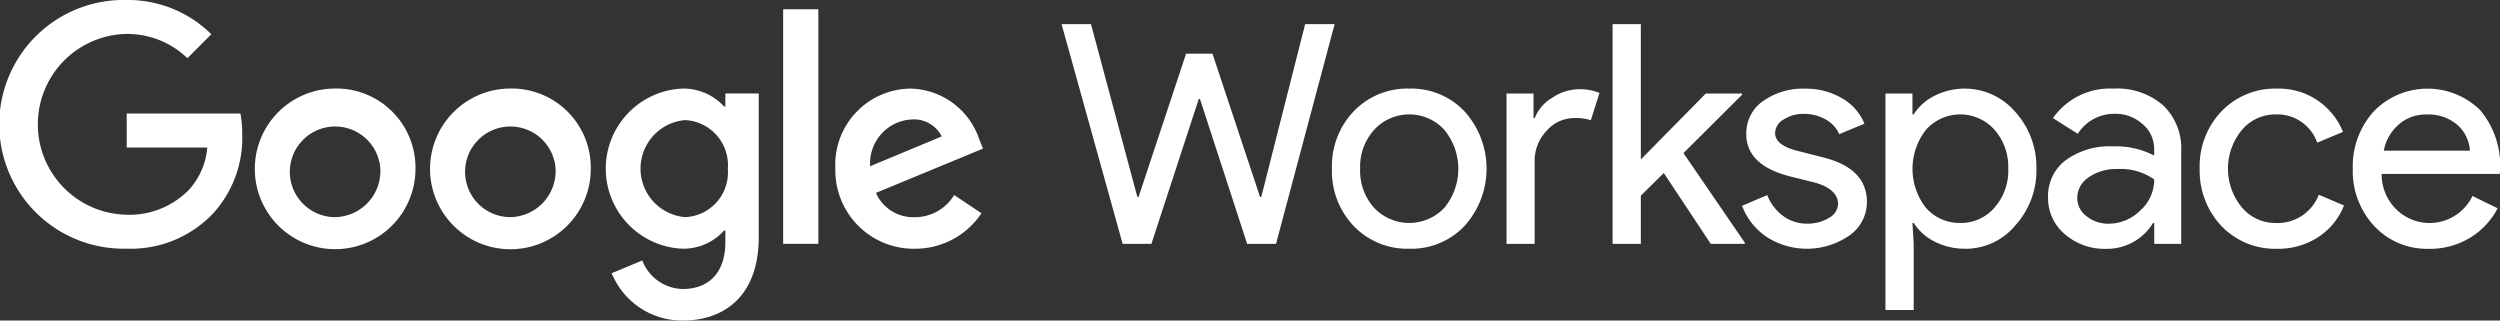
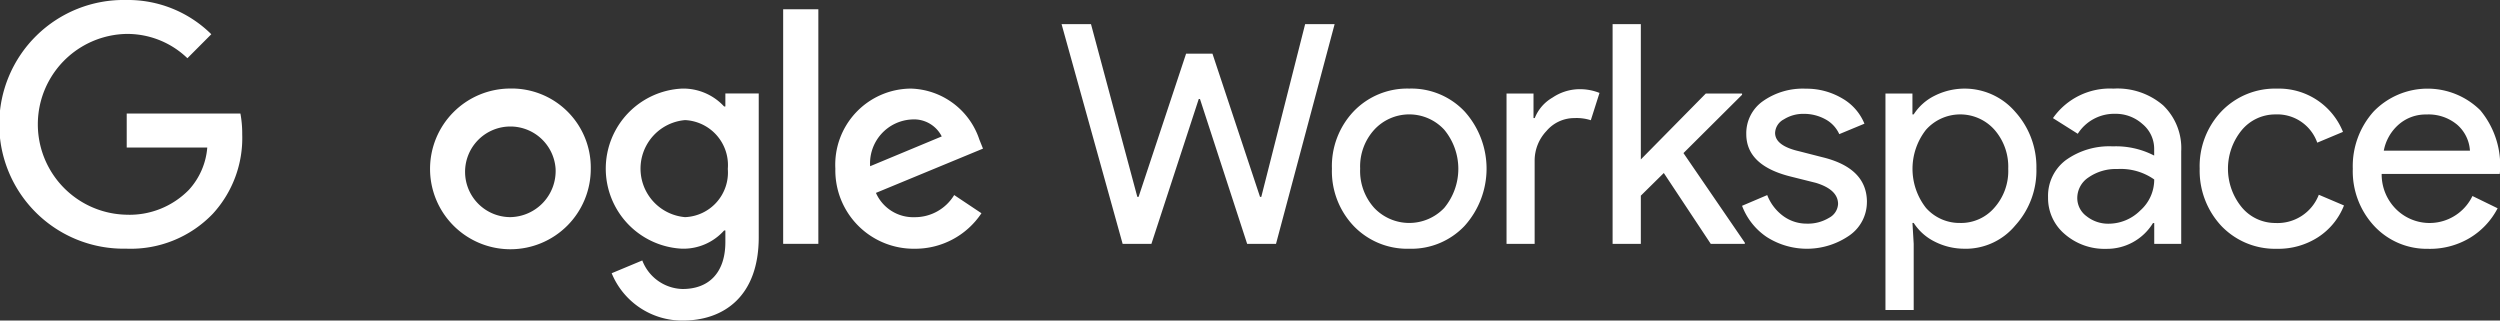
<svg xmlns="http://www.w3.org/2000/svg" id="logo-google-workspace" width="201.436" height="25.829" viewBox="0 0 201.436 25.829">
  <rect x="0" y="0" width="201.436" height="25.829" fill="#333333" stroke="none" />
  <path id="Tracé_1870" data-name="Tracé 1870" d="M1718.224,57.6h2.376l-4.722,17.7h-2.326l-3.8-11.668h-.1L1705.839,75.3h-2.32L1698.6,57.6h2.371l3.733,13.918h.1l3.829-11.542h2.124l3.834,11.542h.1Z" transform="translate(-1613.064 -55.653)" fill="#fff" />
  <g id="Groupe_2883" data-name="Groupe 2883" transform="translate(107.319 1.947)">
    <path id="Tracé_1871" data-name="Tracé 1871" d="M2130.4,69.243a6.407,6.407,0,0,1,1.755-4.621,5.979,5.979,0,0,1,4.475-1.831,5.9,5.9,0,0,1,4.449,1.831,6.886,6.886,0,0,1,0,9.242,5.9,5.9,0,0,1-4.449,1.831,5.979,5.979,0,0,1-4.475-1.831,6.407,6.407,0,0,1-1.755-4.621m2.275,0a4.438,4.438,0,0,0,1.135,3.163,3.889,3.889,0,0,0,5.64,0,4.94,4.94,0,0,0,0-6.3,3.835,3.835,0,0,0-5.64,0,4.4,4.4,0,0,0-1.135,3.138m14.069,6.059h-2.275V63.189h2.174v1.977h.1a3.307,3.307,0,0,1,1.423-1.645,3.942,3.942,0,0,1,2.114-.681,4.257,4.257,0,0,1,1.68.3l-.7,2.2a3.778,3.778,0,0,0-1.337-.172,2.936,2.936,0,0,0-2.235,1.039,3.465,3.465,0,0,0-.954,2.421V75.3Zm16.925,0h-2.744l-3.784-5.71-1.851,1.826V75.3h-2.275V57.6h2.275V68.5l5.236-5.312h2.921v.1l-4.722,4.7,4.944,7.219Z" transform="translate(-2130.4 -57.6)" fill="#fff" />
    <path id="Tracé_1872" data-name="Tracé 1872" d="M2795.559,169.646a3.274,3.274,0,0,1-1.382,2.669,6.009,6.009,0,0,1-6.7.136,5.266,5.266,0,0,1-1.978-2.507l2.028-.863a3.787,3.787,0,0,0,1.3,1.695,3.172,3.172,0,0,0,1.866.605,3.284,3.284,0,0,0,1.816-.469,1.336,1.336,0,0,0,.726-1.11q0-1.158-1.781-1.705l-2.078-.52q-3.534-.893-3.536-3.41a3.157,3.157,0,0,1,1.347-2.659,5.577,5.577,0,0,1,3.451-1,5.634,5.634,0,0,1,2.906.767,4.156,4.156,0,0,1,1.816,2.053l-2.028.842a2.546,2.546,0,0,0-1.125-1.2,3.569,3.569,0,0,0-1.746-.434,2.917,2.917,0,0,0-1.594.444,1.289,1.289,0,0,0-.706,1.09q0,1.037,1.952,1.483l1.831.469c2.417.58,3.617,1.791,3.617,3.622m7.9,3.758a5.256,5.256,0,0,1-2.437-.57,4.263,4.263,0,0,1-1.695-1.508h-.1l.1,1.68v5.337h-2.275V160.9h2.174v1.68h.1a4.231,4.231,0,0,1,1.695-1.508,5.379,5.379,0,0,1,6.493,1.307,6.633,6.633,0,0,1,1.7,4.575,6.559,6.559,0,0,1-1.7,4.57,5.2,5.2,0,0,1-4.056,1.882m-.368-2.078a3.55,3.55,0,0,0,2.744-1.236,4.453,4.453,0,0,0,1.11-3.138,4.513,4.513,0,0,0-1.11-3.138,3.693,3.693,0,0,0-5.514,0,5.1,5.1,0,0,0,0,6.3,3.607,3.607,0,0,0,2.77,1.211m12.354-10.826a5.644,5.644,0,0,1,3.98,1.347,4.778,4.778,0,0,1,1.458,3.7v7.466h-2.174v-1.68h-.1a4.341,4.341,0,0,1-3.758,2.078,4.877,4.877,0,0,1-3.35-1.185,3.793,3.793,0,0,1-1.347-2.966,3.6,3.6,0,0,1,1.423-2.991,5.994,5.994,0,0,1,3.793-1.115,6.7,6.7,0,0,1,3.334.742v-.525a2.581,2.581,0,0,0-.938-2.013,3.22,3.22,0,0,0-2.2-.827,3.479,3.479,0,0,0-3.017,1.609l-2-1.261a5.594,5.594,0,0,1,4.9-2.376m-2.941,8.8a1.816,1.816,0,0,0,.752,1.483,2.785,2.785,0,0,0,1.766.6,3.619,3.619,0,0,0,2.557-1.064,3.316,3.316,0,0,0,1.125-2.5,4.684,4.684,0,0,0-2.966-.842,3.851,3.851,0,0,0-2.311.666,1.993,1.993,0,0,0-.923,1.66m16.092,4.1a5.977,5.977,0,0,1-4.474-1.831,6.514,6.514,0,0,1-1.755-4.621,6.406,6.406,0,0,1,1.755-4.621,5.977,5.977,0,0,1,4.474-1.831,5.555,5.555,0,0,1,5.317,3.486l-2.073.868a3.413,3.413,0,0,0-3.385-2.275,3.505,3.505,0,0,0-2.694,1.261,4.9,4.9,0,0,0,0,6.225,3.505,3.505,0,0,0,2.694,1.261,3.56,3.56,0,0,0,3.511-2.275l2.028.863a5.392,5.392,0,0,1-2.089,2.558,5.907,5.907,0,0,1-3.309.933m12.238,0a5.782,5.782,0,0,1-4.4-1.831,6.474,6.474,0,0,1-1.73-4.621,6.588,6.588,0,0,1,1.68-4.611,6.048,6.048,0,0,1,8.591-.1,6.96,6.96,0,0,1,1.594,4.883l-.025.247h-9.514a3.951,3.951,0,0,0,1.186,2.865,3.83,3.83,0,0,0,6.129-1.085l2.028.989a6.013,6.013,0,0,1-2.26,2.4,6.259,6.259,0,0,1-3.279.868m-3.632-7.91h6.941a3.011,3.011,0,0,0-1.024-2.088,3.587,3.587,0,0,0-2.482-.827,3.3,3.3,0,0,0-2.215.792,3.7,3.7,0,0,0-1.221,2.124" transform="translate(-2752.453 -155.309)" fill="#fff" />
  </g>
  <g id="Groupe_2884" data-name="Groupe 2884" transform="translate(0 0)">
    <path id="Tracé_1873" data-name="Tracé 1873" d="M13.21,30.885V28.146h9.161a8.927,8.927,0,0,1,.146,1.68,9.026,9.026,0,0,1-2.371,6.4,9.162,9.162,0,0,1-6.987,2.81A10.02,10.02,0,1,1,13.16,19a9.544,9.544,0,0,1,6.866,2.759L18.1,23.691a6.98,6.98,0,0,0-4.934-1.957A7.285,7.285,0,0,0,13.16,36.3a6.688,6.688,0,0,0,5.055-2A5.713,5.713,0,0,0,19.7,30.89Z" transform="translate(-3 -19)" fill="#fff" />
-     <path id="Tracé_1874" data-name="Tracé 1874" d="M422.944,166.852a6.472,6.472,0,1,1-6.472-6.452,6.37,6.37,0,0,1,6.472,6.452m-2.83,0a3.651,3.651,0,1,0-3.642,3.91,3.717,3.717,0,0,0,3.642-3.91" transform="translate(-389.468 -153.267)" fill="#fff" />
    <path id="Tracé_1875" data-name="Tracé 1875" d="M702.85,166.852a6.475,6.475,0,1,1-6.477-6.452,6.37,6.37,0,0,1,6.477,6.452m-2.835,0a3.651,3.651,0,1,0-3.642,3.91,3.717,3.717,0,0,0,3.642-3.91" transform="translate(-655.249 -153.267)" fill="#fff" />
    <path id="Tracé_1876" data-name="Tracé 1876" d="M982.259,160.7v11.582c0,4.767-2.81,6.719-6.134,6.719a6.143,6.143,0,0,1-5.716-3.814l2.467-1.029a3.567,3.567,0,0,0,3.249,2.3c2.124,0,3.445-1.322,3.445-3.788v-.928h-.1a4.4,4.4,0,0,1-3.4,1.468,6.458,6.458,0,0,1,0-12.9,4.472,4.472,0,0,1,3.4,1.443h.1v-1.049h2.689Zm-2.492,6.084a3.633,3.633,0,0,0-3.446-3.935,3.924,3.924,0,0,0,0,7.819,3.6,3.6,0,0,0,3.446-3.884" transform="translate(-921.124 -153.172)" fill="#fff" />
    <path id="Tracé_1877" data-name="Tracé 1877" d="M1253.9,33.8h2.835V52.7H1253.9Z" transform="translate(-1190.797 -33.053)" fill="#fff" />
    <path id="Tracé_1878" data-name="Tracé 1878" d="M1346.775,169.076l2.2,1.468a6.411,6.411,0,0,1-5.372,2.86,6.315,6.315,0,0,1-6.4-6.452,6.132,6.132,0,0,1,6.084-6.452,5.99,5.99,0,0,1,5.519,4.106l.293.731-8.626,3.567a3.281,3.281,0,0,0,3.128,1.957,3.693,3.693,0,0,0,3.178-1.786m-6.77-2.321,5.766-2.4a2.5,2.5,0,0,0-2.4-1.367,3.541,3.541,0,0,0-3.37,3.763" transform="translate(-1269.895 -153.362)" fill="#fff" />
  </g>
</svg>